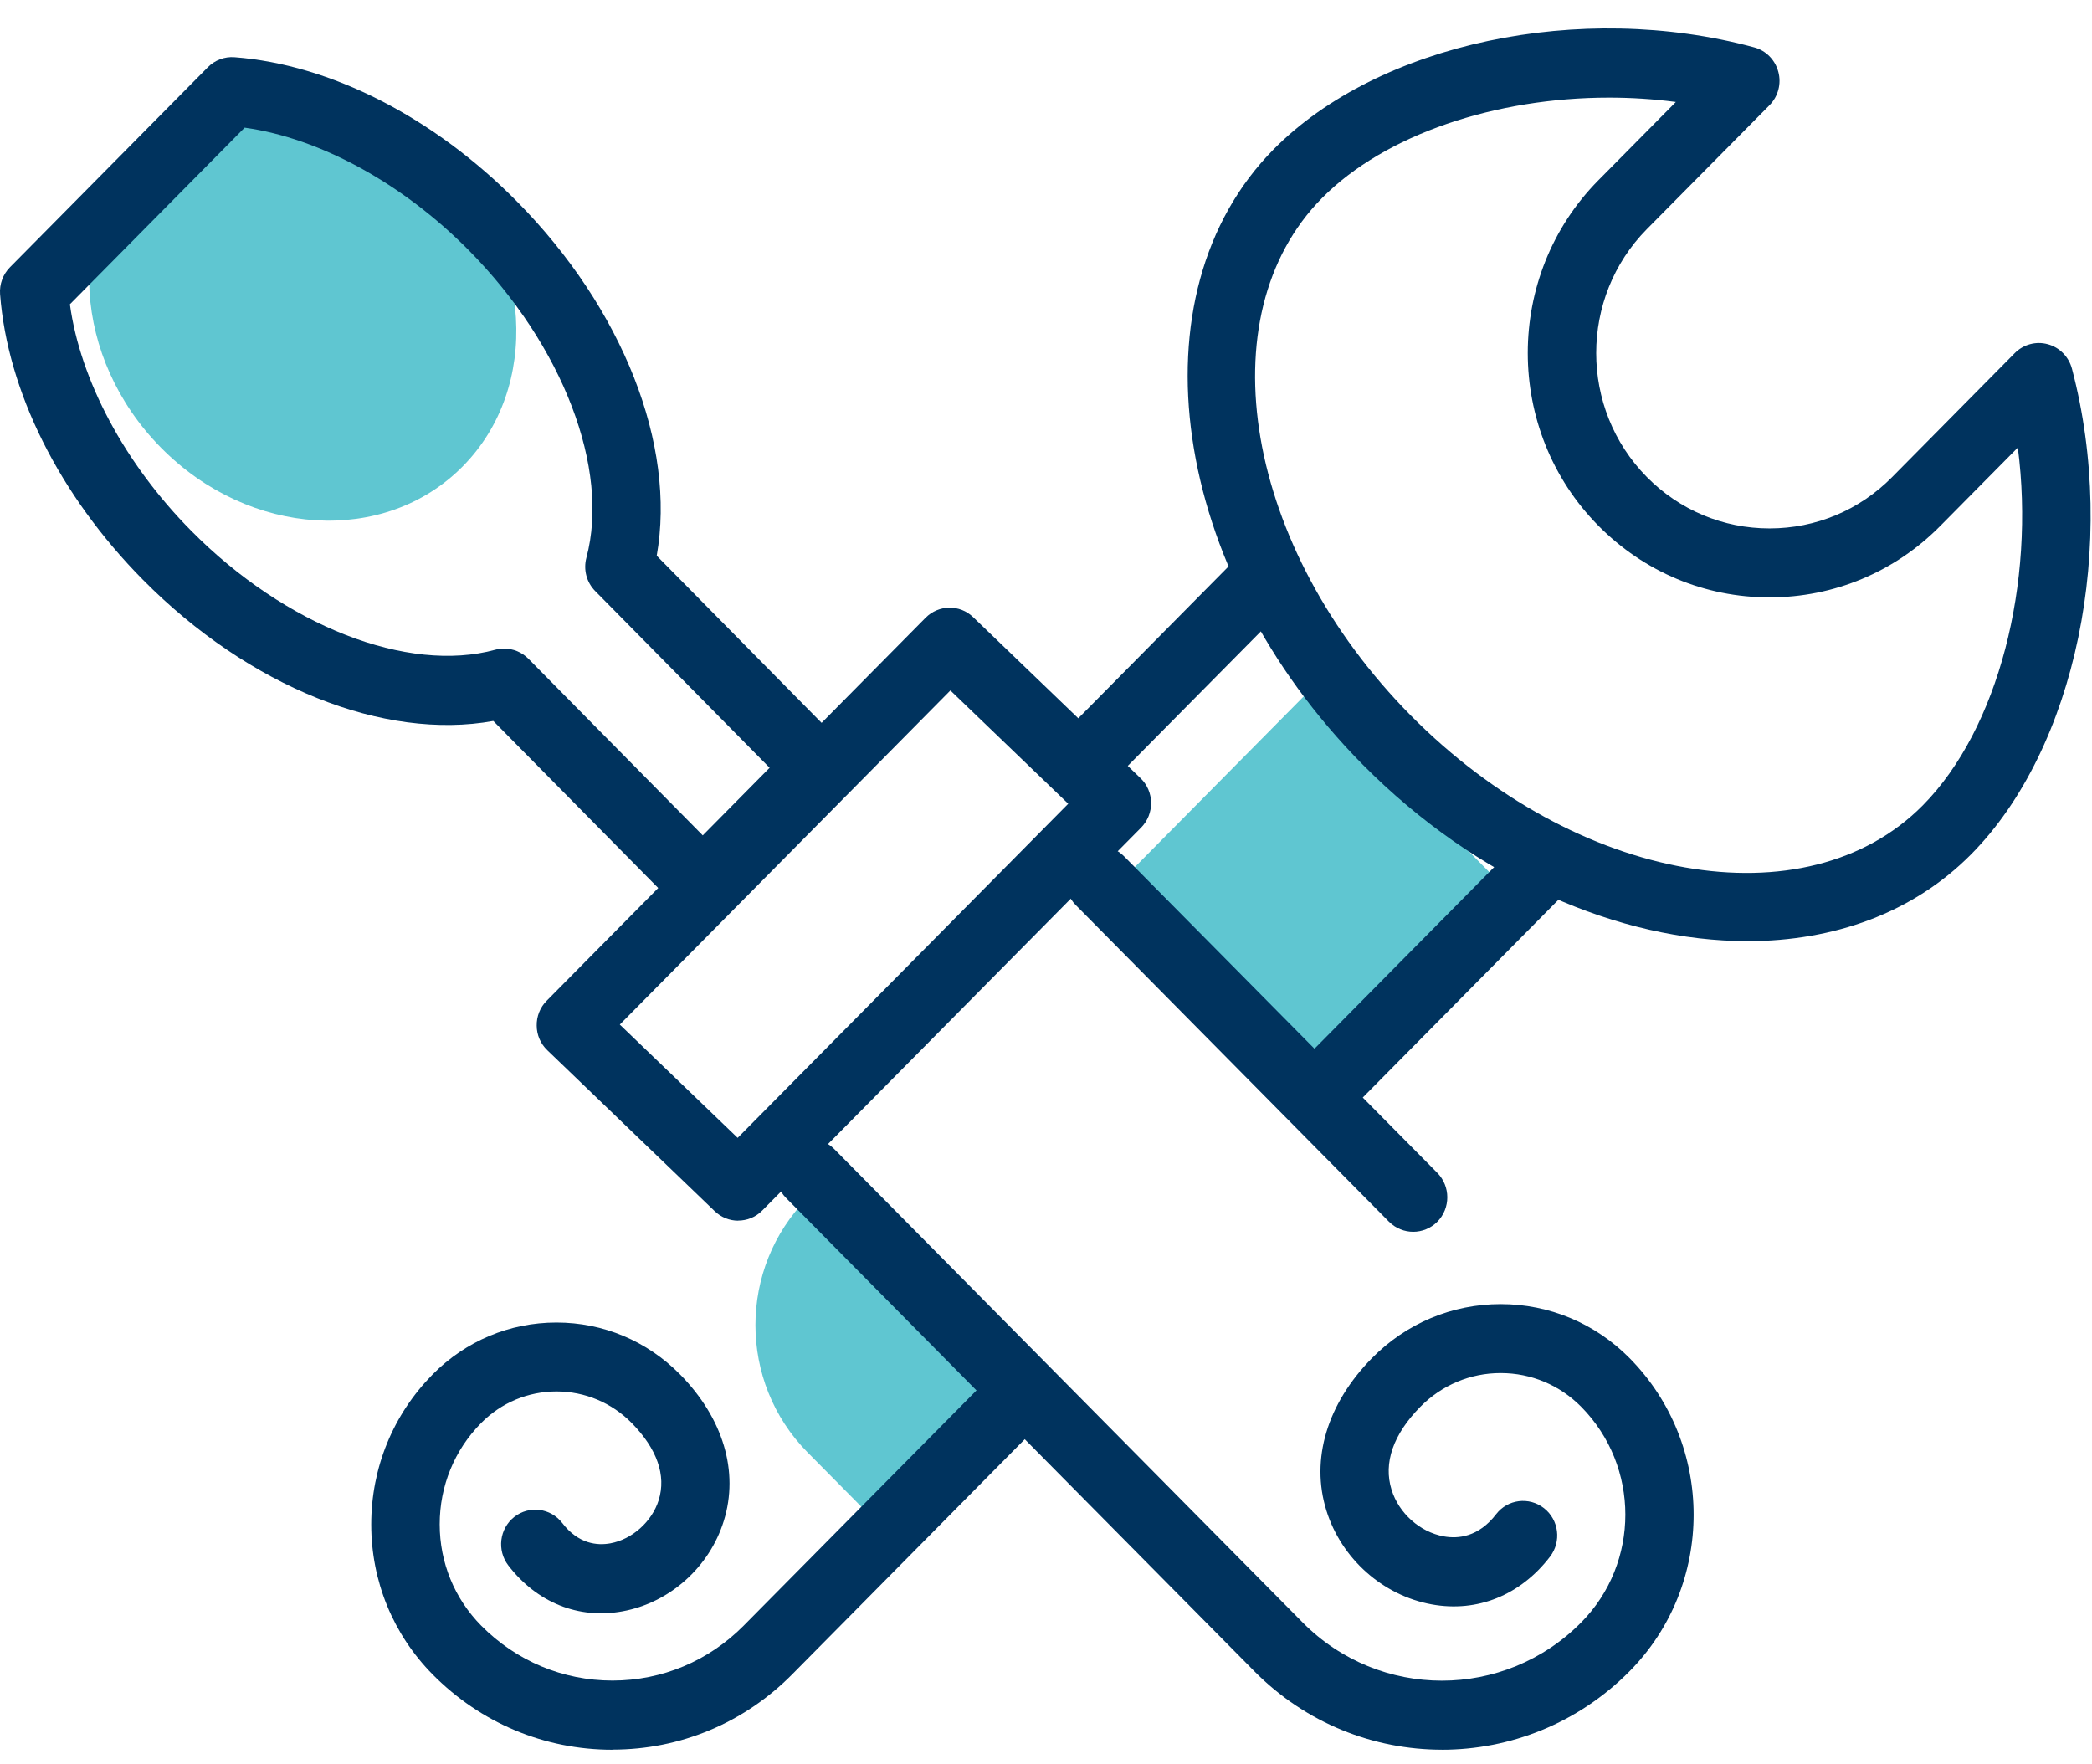
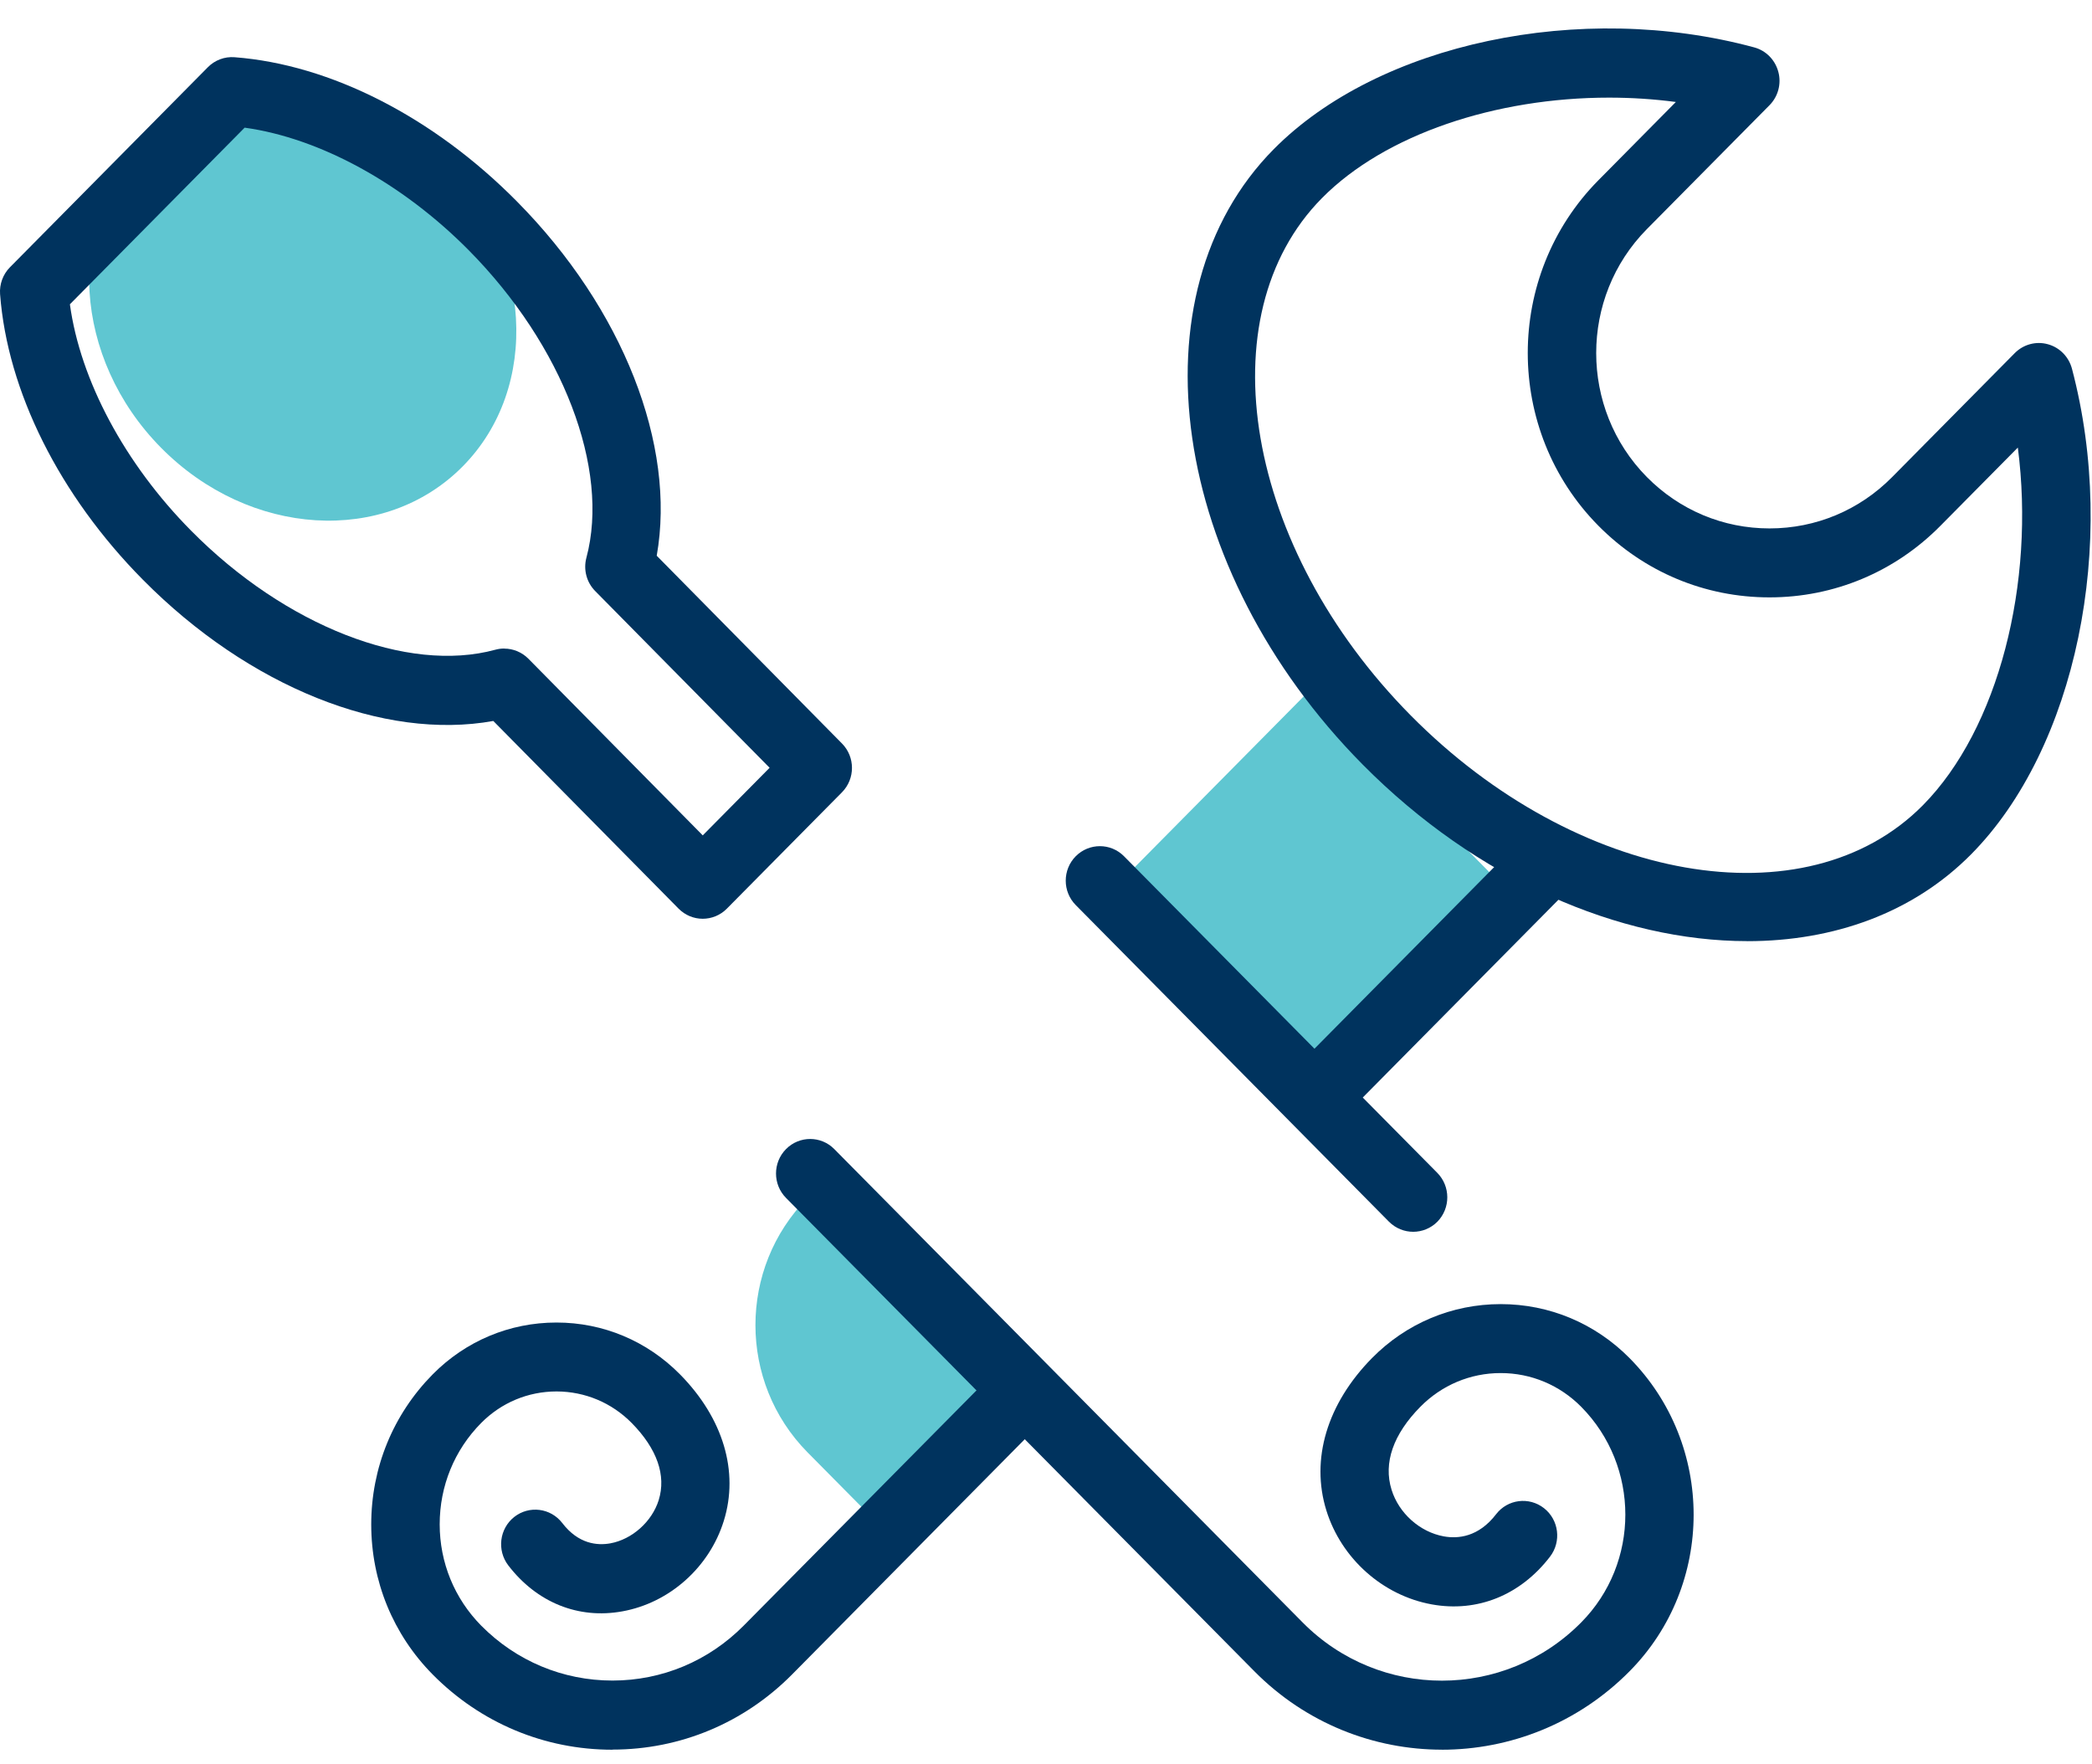
<svg xmlns="http://www.w3.org/2000/svg" width="51" height="43" viewBox="0 0 51 43" fill="none">
  <path d="M27.326 22.501C27.96 23.297 28.763 23.903 29.538 24.55C30.285 25.176 30.977 25.881 31.539 26.682L36.605 21.562L31.926 16.832L26.808 22.005C27.001 22.144 27.176 22.309 27.328 22.5L27.326 22.501Z" fill="#5FC6D1" />
  <path d="M23.134 31.611C22.316 30.985 21.427 30.401 20.746 29.615C20.493 29.358 20.285 29.075 20.116 28.769L19.687 29.203C17.993 30.915 17.993 33.692 19.687 35.406L21.297 37.033L24.898 33.394C24.466 32.882 24.035 32.371 23.607 31.857C23.445 31.79 23.287 31.709 23.134 31.61V31.611Z" fill="#5FC6D1" />
  <path d="M14.927 42.655C13.274 42.655 11.718 42.004 10.549 40.822C9.582 39.844 9.05 38.545 9.05 37.163C9.05 35.781 9.583 34.482 10.549 33.504C11.355 32.689 12.426 32.241 13.565 32.241H13.568C14.706 32.241 15.775 32.691 16.578 33.505C17.63 34.572 18.02 35.875 17.645 37.077C17.294 38.208 16.323 39.074 15.172 39.282C14.101 39.477 13.087 39.068 12.391 38.161C12.11 37.794 12.175 37.266 12.537 36.98C12.901 36.695 13.424 36.761 13.707 37.128C14.101 37.643 14.563 37.681 14.879 37.624C15.41 37.528 15.895 37.094 16.058 36.571C16.246 35.968 16.018 35.318 15.4 34.69C14.912 34.196 14.263 33.923 13.57 33.921H13.568C12.874 33.921 12.221 34.194 11.73 34.69C11.077 35.35 10.719 36.227 10.719 37.16C10.719 38.092 11.079 38.969 11.73 39.629C12.584 40.492 13.722 40.969 14.931 40.969C16.14 40.969 17.276 40.492 18.131 39.629L24.2 33.497C24.525 33.169 25.053 33.169 25.377 33.497C25.702 33.825 25.702 34.359 25.377 34.687L19.311 40.819C18.141 42.001 16.586 42.652 14.932 42.652L14.927 42.655Z" fill="#00335E" />
  <path d="M32.077 27.565C31.864 27.565 31.651 27.483 31.488 27.319C31.163 26.991 31.163 26.457 31.488 26.129L37.067 20.49C37.391 20.162 37.919 20.162 38.244 20.49C38.569 20.819 38.569 21.352 38.244 21.68L32.665 27.319C32.502 27.484 32.289 27.565 32.076 27.565H32.077Z" fill="#00335E" />
-   <path d="M26.473 19.354C26.26 19.354 26.047 19.272 25.884 19.108C25.559 18.78 25.559 18.247 25.884 17.918L30.202 13.554C30.527 13.226 31.055 13.226 31.379 13.554C31.704 13.882 31.704 14.416 31.379 14.744L27.061 19.108C26.898 19.273 26.685 19.354 26.472 19.354H26.473Z" fill="#00335E" />
  <path d="M42.594 22.943C39.491 22.943 36.006 21.453 33.216 18.634C28.528 13.895 27.558 7.169 31.051 3.638C33.608 1.054 38.532 0.01 42.764 1.155C43.052 1.232 43.275 1.459 43.353 1.751C43.432 2.042 43.348 2.352 43.139 2.564L40.149 5.585C38.501 7.251 38.501 9.963 40.149 11.63C40.949 12.438 42.009 12.882 43.139 12.882C44.268 12.882 45.33 12.438 46.128 11.63L49.117 8.608C49.327 8.396 49.635 8.312 49.921 8.391C50.209 8.468 50.433 8.696 50.511 8.987C51.643 13.264 50.609 18.243 48.055 20.825C46.639 22.256 44.707 22.944 42.596 22.944L42.594 22.943ZM39.227 2.38C36.472 2.38 33.769 3.271 32.229 4.828C29.384 7.703 30.355 13.362 34.394 17.443C38.432 21.525 44.031 22.507 46.876 19.632C48.721 17.767 49.62 14.217 49.192 10.911L47.305 12.818C46.193 13.944 44.712 14.563 43.137 14.563C41.561 14.563 40.083 13.944 38.968 12.818C36.67 10.495 36.67 6.716 38.968 4.393L40.855 2.486C40.316 2.415 39.768 2.38 39.223 2.38H39.227Z" fill="#00335E" />
  <path d="M11.279 11.371C13.185 9.444 12.985 6.118 10.832 3.941C8.678 1.765 5.387 1.562 3.481 3.489C1.575 5.416 1.775 8.742 3.929 10.918C6.082 13.095 9.373 13.297 11.279 11.371Z" fill="#5FC6D1" />
  <path d="M35.153 42.654C33.496 42.654 31.839 42.016 30.578 40.741L19.162 29.203C18.837 28.875 18.837 28.341 19.162 28.013C19.487 27.684 20.015 27.684 20.339 28.013L31.755 39.551C33.629 41.445 36.676 41.445 38.548 39.551C39.982 38.102 39.982 35.746 38.548 34.296C38.024 33.766 37.326 33.473 36.585 33.473H36.583C35.844 33.473 35.148 33.766 34.626 34.295C33.964 34.966 33.721 35.665 33.924 36.316C34.102 36.892 34.615 37.348 35.198 37.454C35.542 37.516 36.042 37.474 36.472 36.915C36.753 36.548 37.276 36.481 37.641 36.767C38.004 37.052 38.07 37.58 37.787 37.949C37.065 38.89 36.012 39.314 34.903 39.112C33.709 38.895 32.7 37.996 32.335 36.823C31.947 35.574 32.352 34.221 33.447 33.108C34.283 32.26 35.396 31.793 36.582 31.792H36.585C37.772 31.792 38.886 32.26 39.726 33.108C41.809 35.214 41.809 38.639 39.726 40.743C38.465 42.017 36.808 42.655 35.151 42.655L35.153 42.654Z" fill="#00335E" />
  <path d="M34.452 30.029C34.239 30.029 34.026 29.947 33.862 29.784L26.225 22.064C25.9 21.736 25.9 21.202 26.225 20.874C26.55 20.546 27.078 20.546 27.402 20.874L35.04 28.593C35.364 28.922 35.364 29.455 35.04 29.784C34.877 29.948 34.663 30.029 34.45 30.029H34.452Z" fill="#00335E" />
-   <path d="M17.996 29.758C17.79 29.758 17.583 29.68 17.422 29.525L13.342 25.602C13.178 25.445 13.085 25.23 13.084 25.003C13.08 24.775 13.168 24.556 13.327 24.397L22.563 15.061C22.883 14.738 23.399 14.731 23.725 15.046L27.804 18.97C27.967 19.126 28.06 19.342 28.062 19.569C28.065 19.796 27.977 20.015 27.819 20.175L18.583 29.51C18.421 29.675 18.208 29.756 17.993 29.756L17.996 29.758ZM15.11 24.977L17.983 27.739L26.042 19.594L23.169 16.832L15.11 24.977Z" fill="#00335E" />
  <path d="M17.132 22.398C16.911 22.398 16.699 22.309 16.543 22.151L12.026 17.576C9.362 18.057 6.068 16.746 3.483 14.132C1.448 12.075 0.181 9.538 0.002 7.172C-0.016 6.928 0.072 6.687 0.244 6.514L5.067 1.639C5.238 1.466 5.475 1.376 5.718 1.395C8.059 1.573 10.571 2.856 12.604 4.913C15.189 7.525 16.488 10.855 16.01 13.548L20.526 18.125C20.851 18.453 20.851 18.986 20.526 19.315L17.718 22.153C17.562 22.311 17.35 22.398 17.129 22.398H17.132ZM12.293 15.812C12.511 15.812 12.724 15.899 12.882 16.059L17.132 20.365L18.762 18.717L14.511 14.41C14.299 14.196 14.218 13.886 14.296 13.595C14.874 11.431 13.722 8.419 11.428 6.101C9.808 4.464 7.793 3.366 5.964 3.112L1.704 7.418C1.956 9.266 3.04 11.303 4.662 12.94C6.955 15.258 9.936 16.423 12.076 15.839C12.148 15.819 12.221 15.81 12.293 15.81V15.812Z" fill="#00335E" />
</svg>